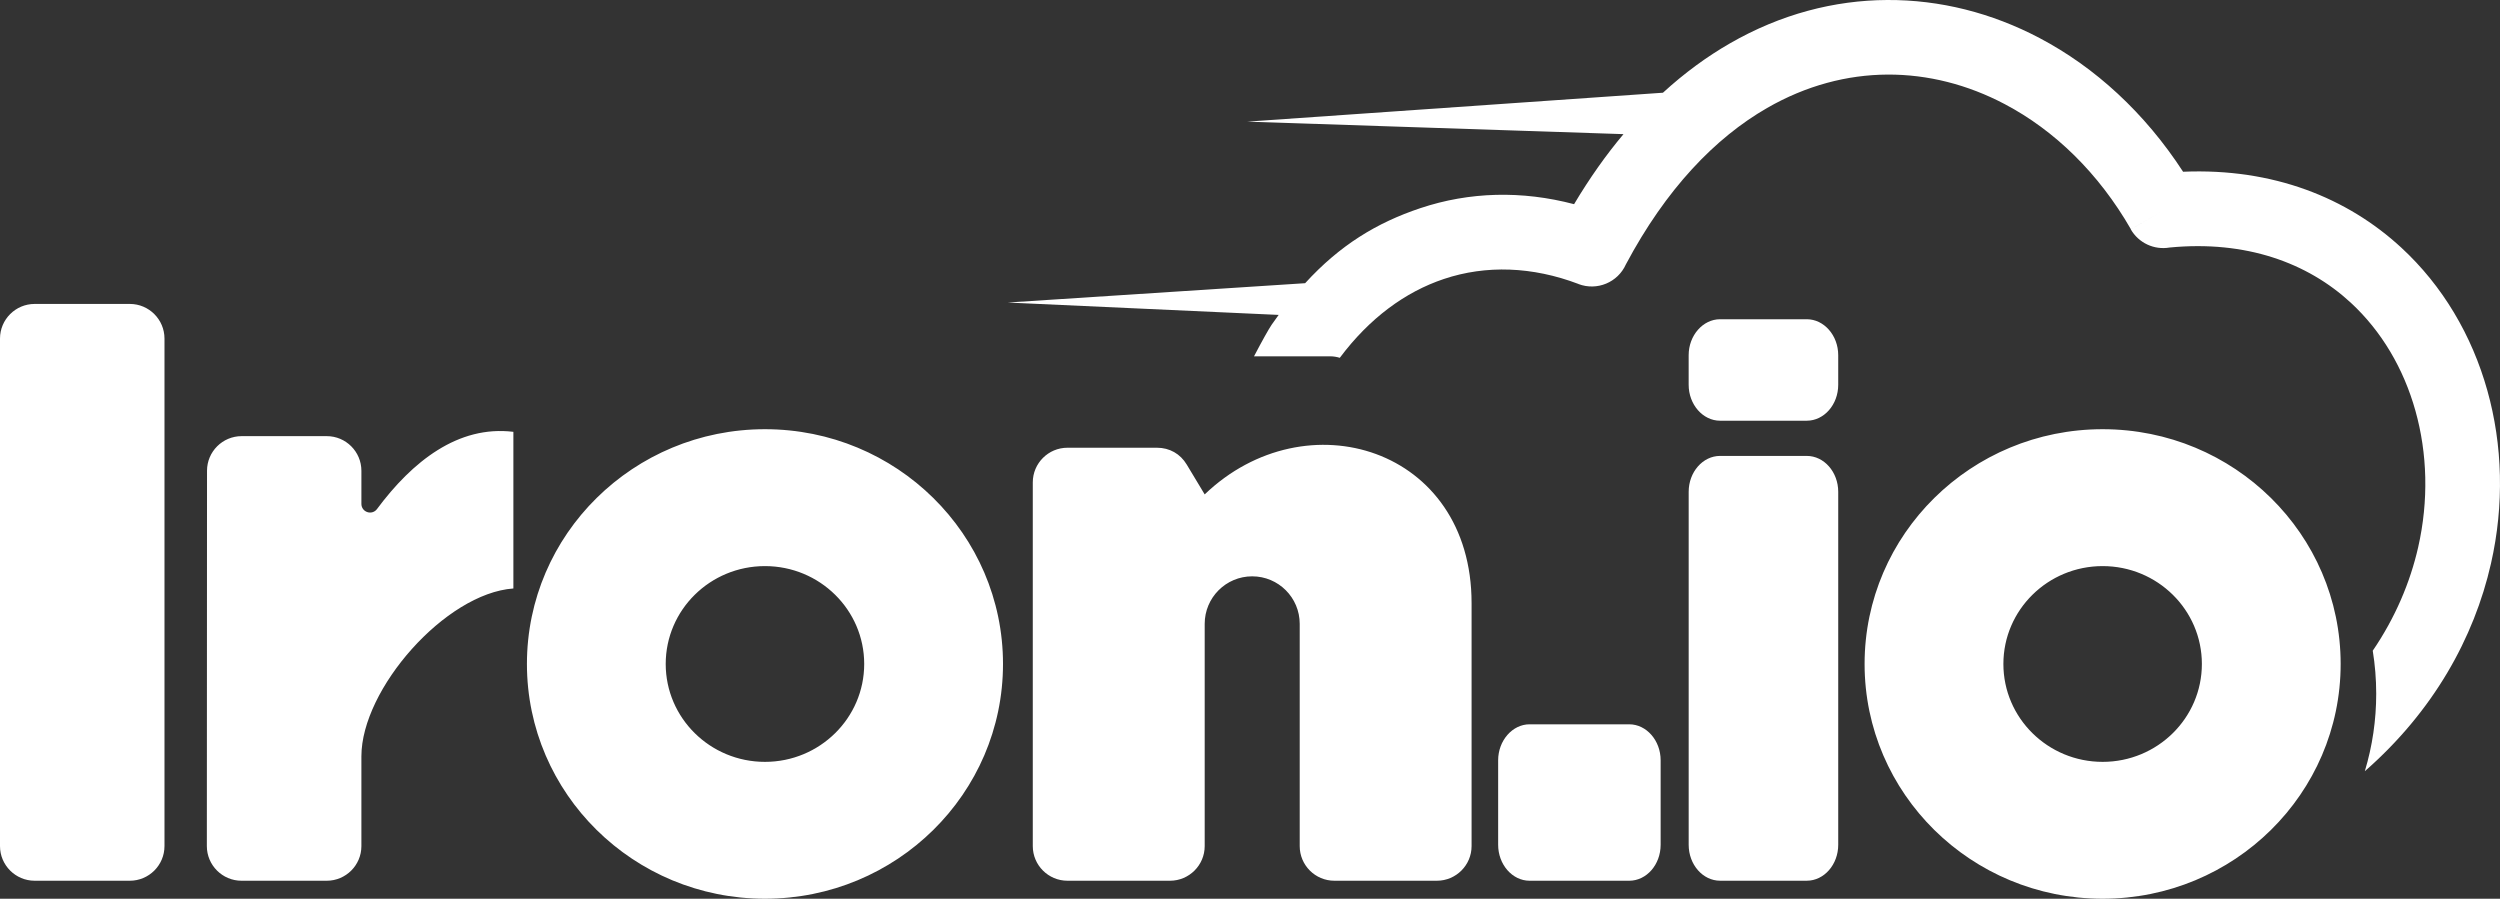
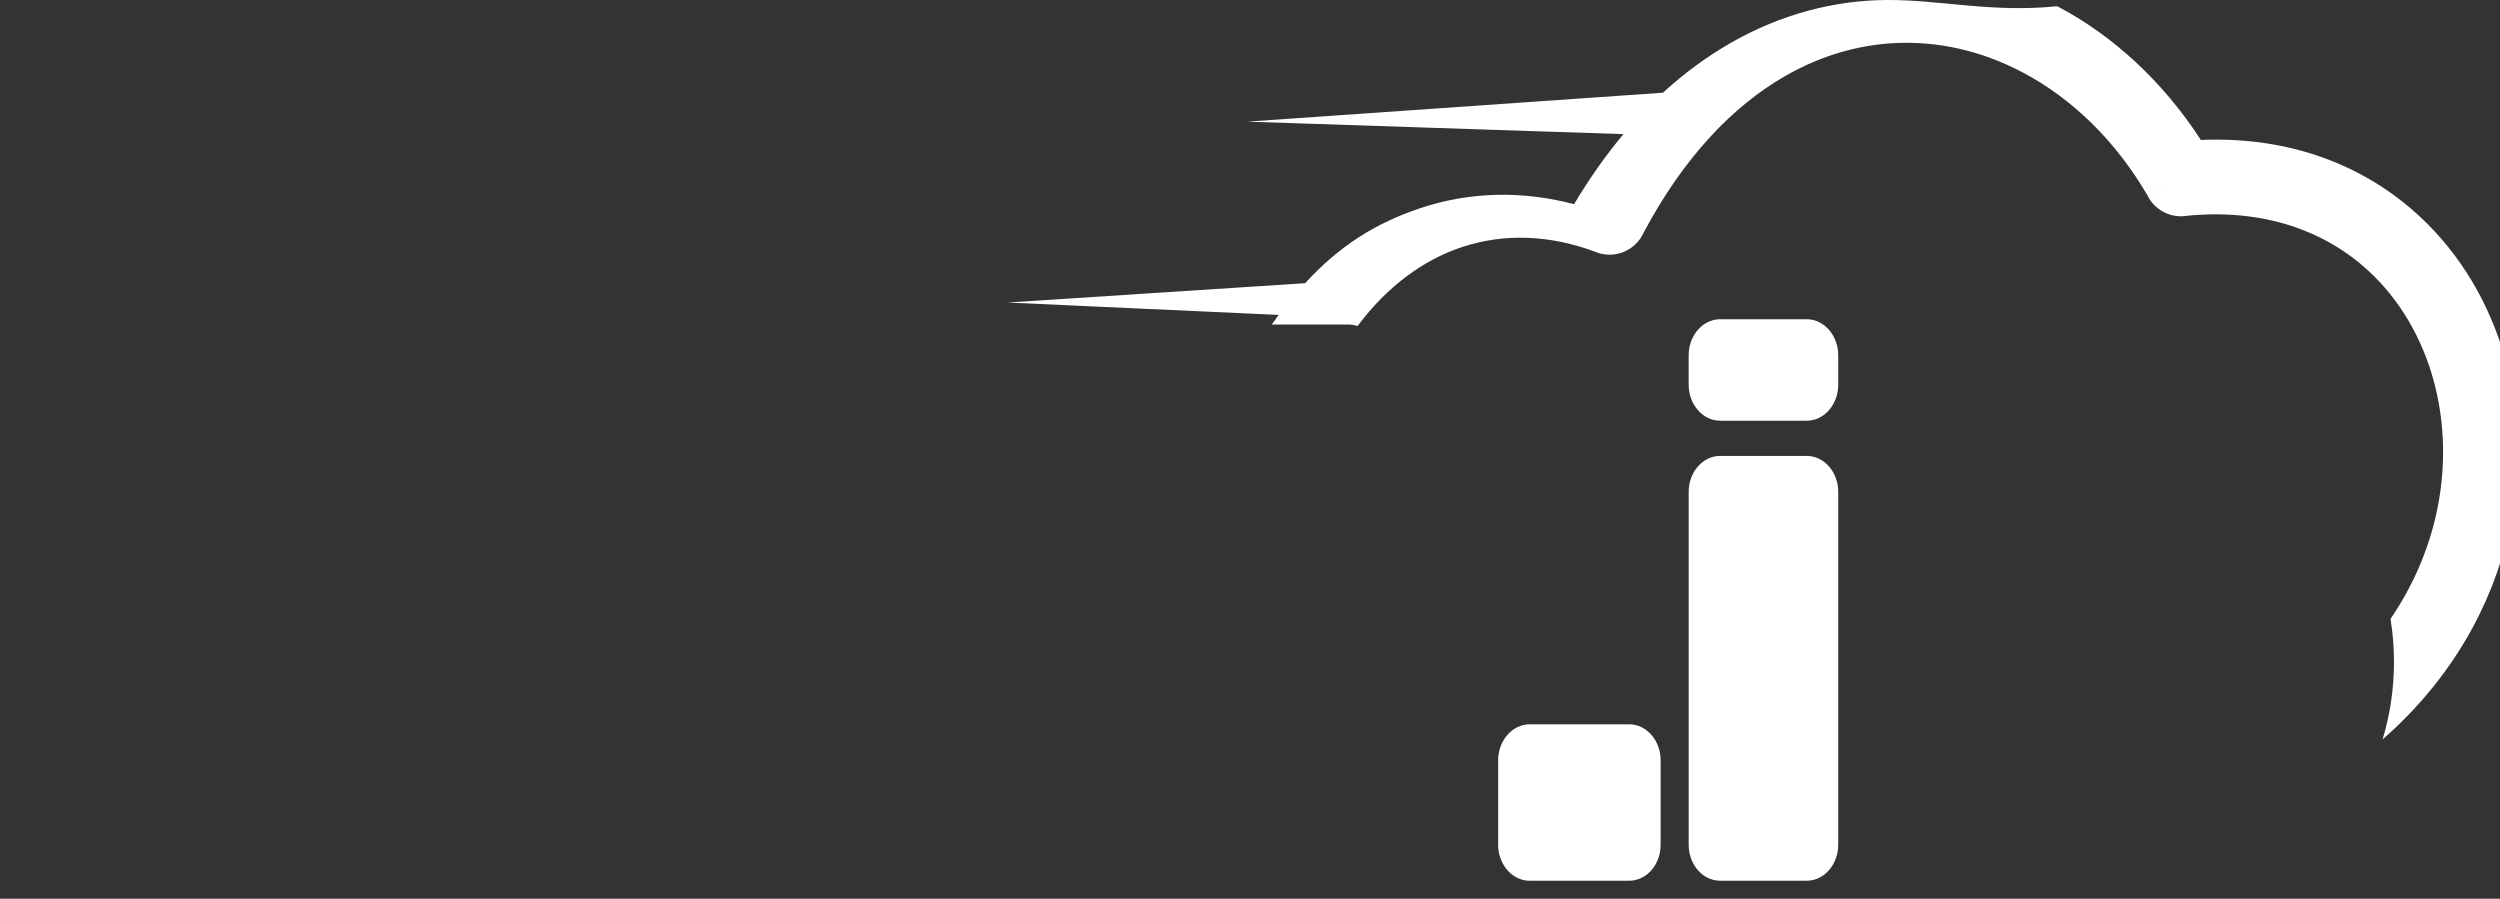
<svg xmlns="http://www.w3.org/2000/svg" viewBox="0 0 2497.31 897.77" id="a">
  <rect x="0" y="0" width="2497.31" height="897.77" fill="#333333" stroke="none" />
  <defs>
    <style>.b{fill:#fff;}</style>
  </defs>
-   <path d="M512.82,431.36c-55.21-6.74-100.97,29.67-136.22,77.13-2.2,3.03-6.12,4.26-9.65,3.05-3.56-1.13-5.97-4.46-5.94-8.2v-33.08c0-19.07-15.52-34.59-34.59-34.59h-85.04c-19.05,0-34.58,15.51-34.58,34.54l-.17,375c0,19.02,15.54,34.58,34.6,34.58h85.19c19.07,0,34.59-15.52,34.59-34.58v-89.69c0-67.26,83.91-162.82,151.82-167.68v-156.47M164.31,845.2V338.22c0-19.09-15.54-34.61-34.59-34.61H34.59c-19.05,0-34.59,15.52-34.59,34.61v506.98c0,19.06,15.54,34.58,34.59,34.58h95.12c19.05,0,34.59-15.52,34.59-34.58m599.83-279.71c-54.77,0-99.14,43.77-99.14,97.76s44.38,97.79,99.14,97.79,99.14-43.8,99.14-97.79-44.38-97.76-99.14-97.76h0Zm0-136.75c131.32,0,237.79,104.99,237.79,234.51s-106.47,234.52-237.79,234.52-237.77-105.02-237.77-234.52,106.47-234.51,237.77-234.51h0Zm1336.24,136.75c-54.74,0-99.14,43.77-99.14,97.76s44.4,97.79,99.14,97.79,99.13-43.8,99.13-97.79-44.38-97.76-99.13-97.76h0Zm0-136.75c131.31,0,237.76,104.99,237.76,234.51s-106.45,234.52-237.76,234.52-237.79-105.02-237.79-234.52,106.45-234.51,237.79-234.51h0Zm-630.38,416.46v-242.77c0-155.18-165.47-205.56-266.6-108.57l-17.97-29.85c-6.42-10.7-17.15-16.76-29.65-16.76h-89.5c-19.05,0-34.6,15.54-34.6,34.59v363.36c0,19.06,15.55,34.58,34.6,34.58h102.51c19.05,0,34.61-15.52,34.61-34.58v-222.03c0-26.22,21.23-47.46,47.45-47.46s47.47,21.24,47.47,47.46v222.03c0,19.06,15.51,34.58,34.59,34.58h102.5c19.02,0,34.59-15.52,34.59-34.58" class="b" />
-   <path d="M1270.42,324.17c-2.83,4.1-9.5,15.97-17.75,31.76h75.97c3.37,0,6.64,.53,9.72,1.5,29.63-39.61,65.42-65.88,104.04-78.77,42.14-14.09,88.46-12.43,134.39,5.01v.07c18.51,7.04,39.31-1.6,47.38-19.7,40.05-75.22,88.98-126.22,141.06-156.18,39.01-22.45,79.95-33.14,120.22-33.36,40.28-.22,80.2,10.03,117.1,29.49,49.69,26.15,93.77,68.86,126.03,124.97l32.28-18.54-32.4,18.63c7.84,13.63,23.36,20.91,38.85,18.2,76.29-7.35,137.71,15.25,180.86,55.05,30.91,28.52,52.91,66.07,64.65,107.99,11.98,42.68,13.34,89.69,2.76,136.34-8.05,35.34-22.96,70.48-45.38,103.38,2.27,14.02,3.46,28.37,3.46,43,.02,26.21-3.81,52.28-11.38,77.37,68.25-59.69,109.14-132.97,126.02-207.43,13.37-58.9,11.6-118.52-3.6-172.8-15.4-55.03-44.66-104.67-85.99-142.79-53.97-49.78-127.95-79.61-217.97-75.81-38.22-58.85-87.9-104.34-143.43-133.58C1989.79,12.93,1937.93-.29,1885.12,0c-52.86,.27-106.35,14.14-157,43.29-23.04,13.25-45.48,29.64-66.96,49.33l-415.33,28.9,375.91,12.48c-17.43,20.74-33.94,44.05-49.36,69.96-52.12-13.73-104.55-12.43-153.63,4-43.5,14.54-80.31,36.94-115.03,74.94l-297.14,19.31,270.71,12.36c-2.33,3.17-4.62,6.37-6.86,9.6" class="b" />
+   <path d="M1270.42,324.17h75.97c3.37,0,6.64,.53,9.72,1.5,29.63-39.61,65.42-65.88,104.04-78.77,42.14-14.09,88.46-12.43,134.39,5.01v.07c18.51,7.04,39.31-1.6,47.38-19.7,40.05-75.22,88.98-126.22,141.06-156.18,39.01-22.45,79.95-33.14,120.22-33.36,40.28-.22,80.2,10.03,117.1,29.49,49.69,26.15,93.77,68.86,126.03,124.97l32.28-18.54-32.4,18.63c7.84,13.63,23.36,20.91,38.85,18.2,76.29-7.35,137.71,15.25,180.86,55.05,30.91,28.52,52.91,66.07,64.65,107.99,11.98,42.68,13.34,89.69,2.76,136.34-8.05,35.34-22.96,70.48-45.38,103.38,2.27,14.02,3.46,28.37,3.46,43,.02,26.21-3.81,52.28-11.38,77.37,68.25-59.69,109.14-132.97,126.02-207.43,13.37-58.9,11.6-118.52-3.6-172.8-15.4-55.03-44.66-104.67-85.99-142.79-53.97-49.78-127.95-79.61-217.97-75.81-38.22-58.85-87.9-104.34-143.43-133.58C1989.79,12.93,1937.93-.29,1885.12,0c-52.86,.27-106.35,14.14-157,43.29-23.04,13.25-45.48,29.64-66.96,49.33l-415.33,28.9,375.91,12.48c-17.43,20.74-33.94,44.05-49.36,69.96-52.12-13.73-104.55-12.43-153.63,4-43.5,14.54-80.31,36.94-115.03,74.94l-297.14,19.31,270.71,12.36c-2.33,3.17-4.62,6.37-6.86,9.6" class="b" />
  <path d="M1804.88,455.42h-86.64c-17.27,0-31.38,16.12-31.38,35.86v352.61c0,19.77,14.11,35.88,31.38,35.88h86.63c17.25,0,31.38-16.11,31.38-35.88V491.29c0-19.74-14.12-35.86-31.38-35.86m-177.4,268.09h-99.53c-17.15,0-31.4,16.26-31.4,35.9v84.49c0,19.6,14.09,35.88,31.4,35.88h99.53c17.31,0,31.38-16.11,31.38-35.88v-84.49c0-19.77-14.22-35.9-31.38-35.9m177.37-404.63h-86.6c-17.18,0-31.4,16.22-31.4,35.9v29.61c0,19.63,14.13,35.86,31.4,35.86h86.6c17.29,0,31.4-16.11,31.4-35.86v-29.61c0-19.77-14.22-35.9-31.4-35.9" class="b" />
</svg>